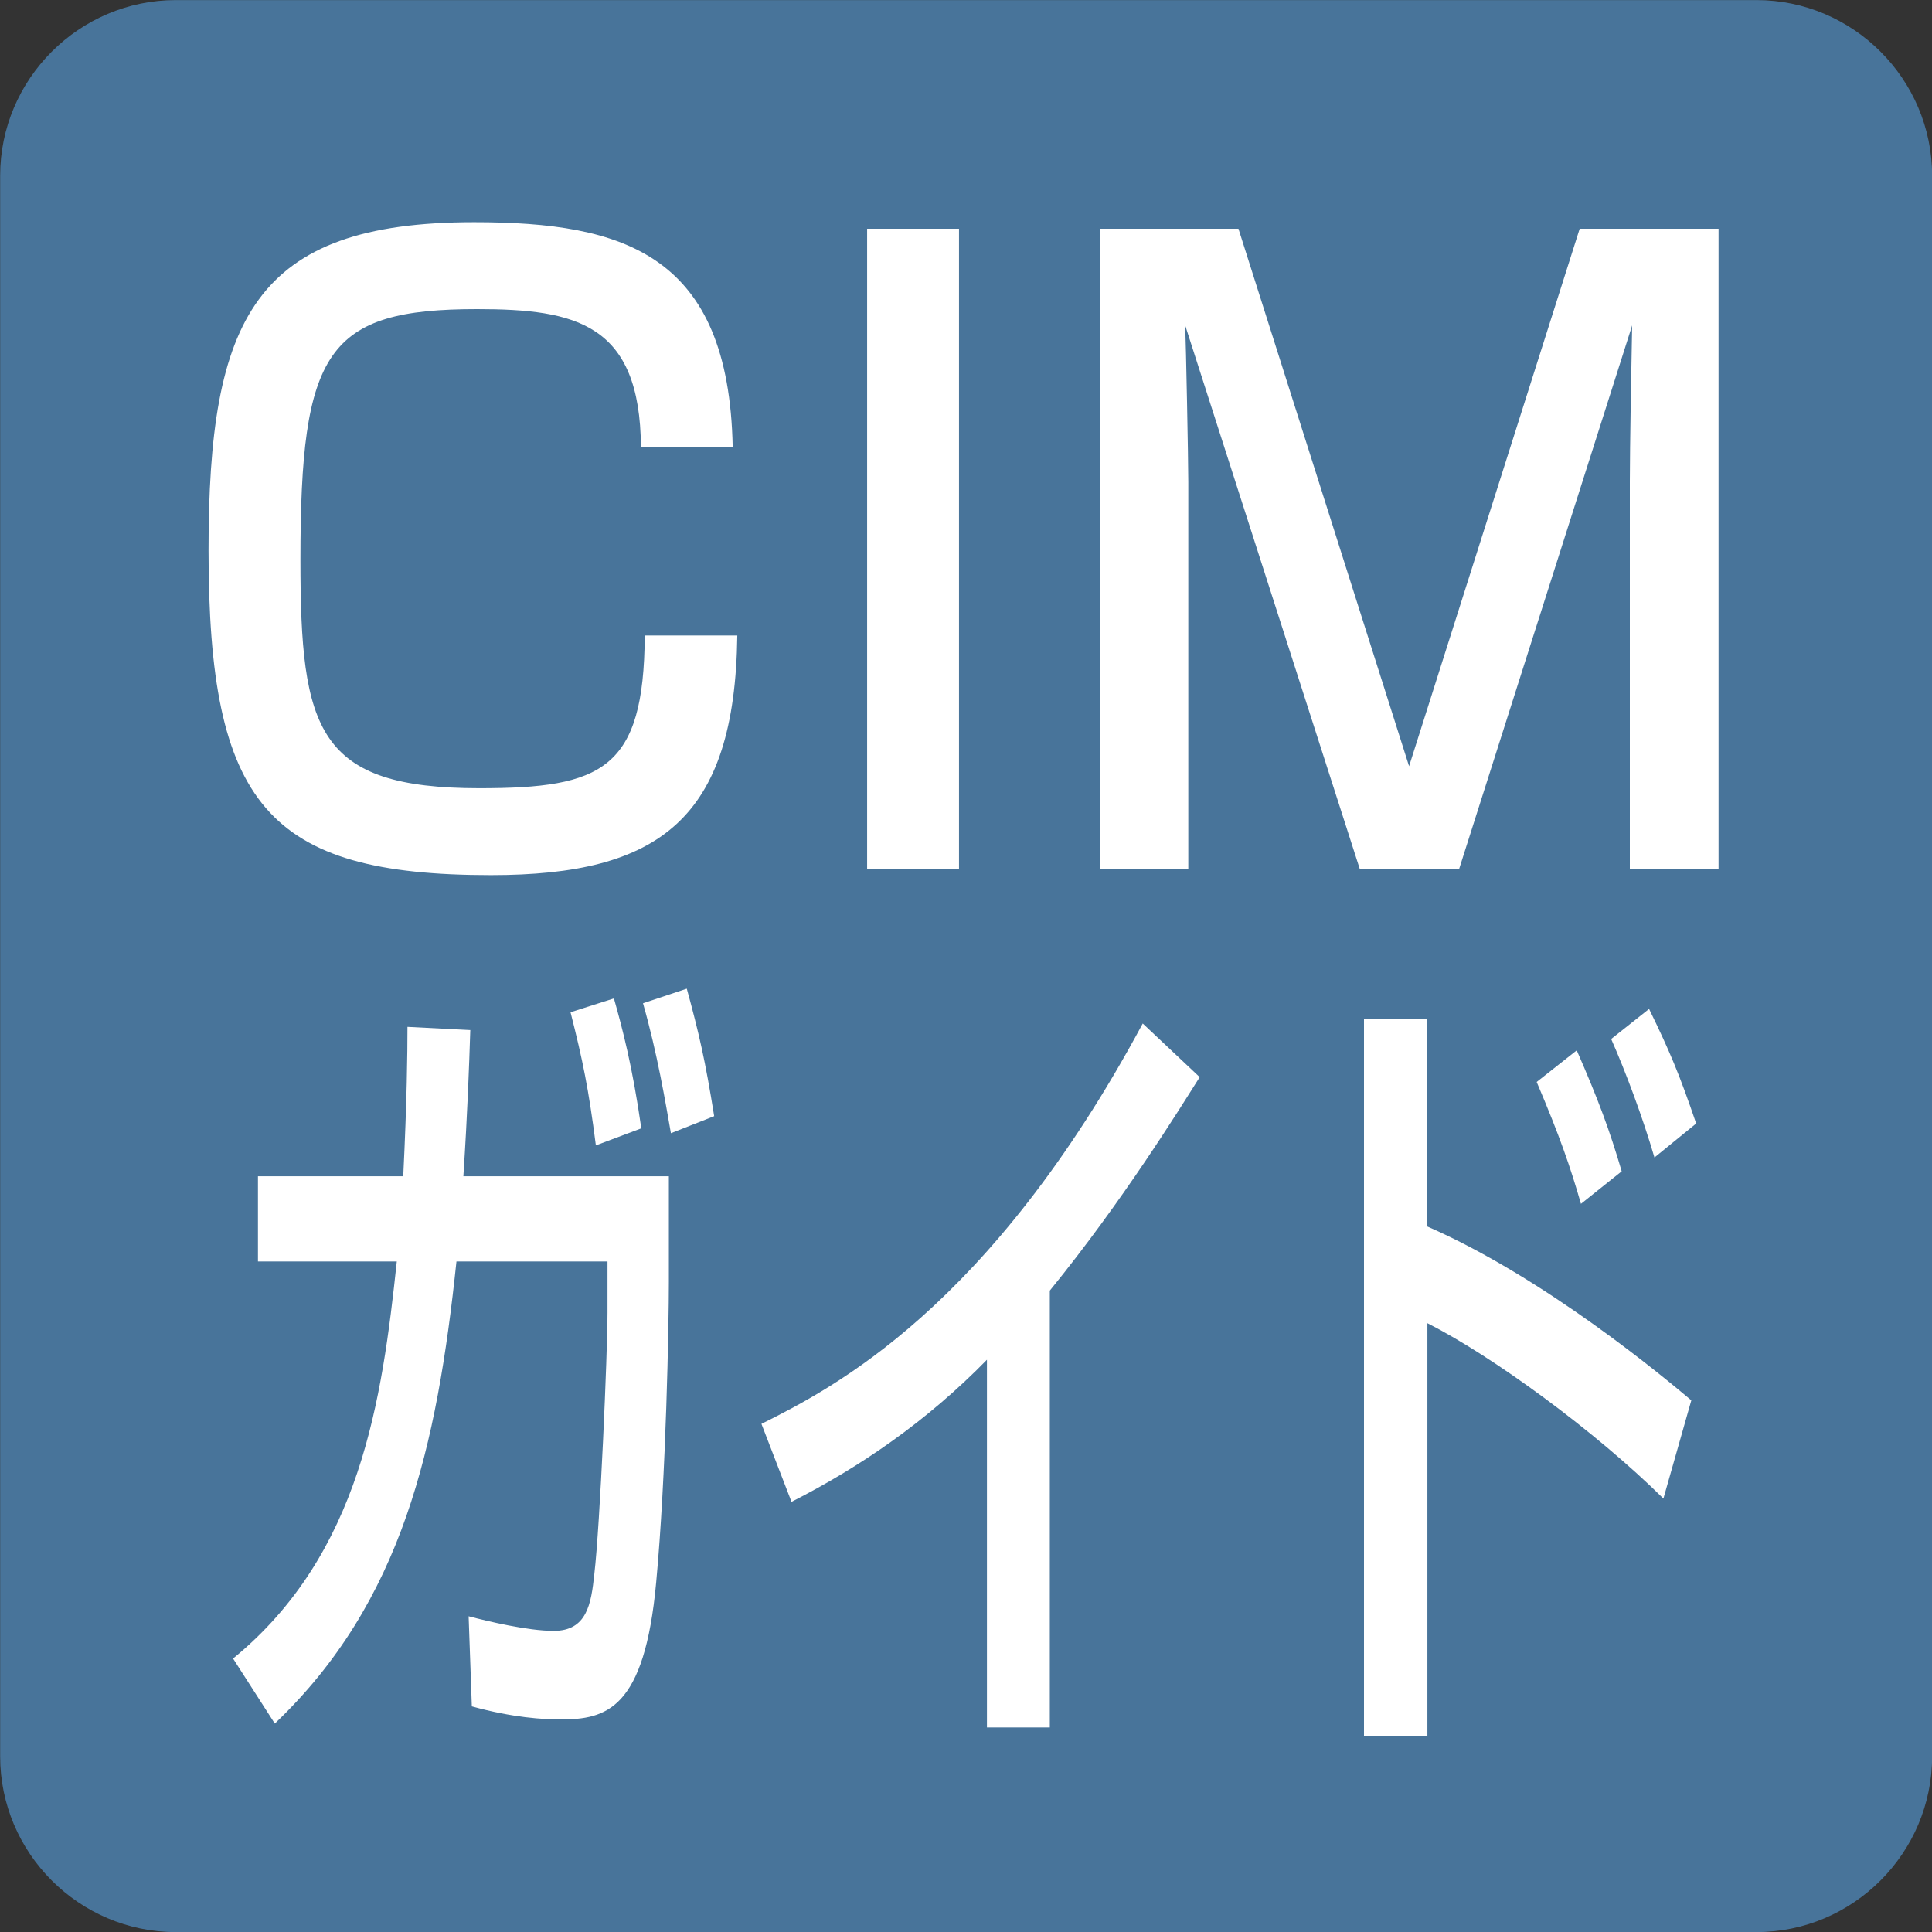
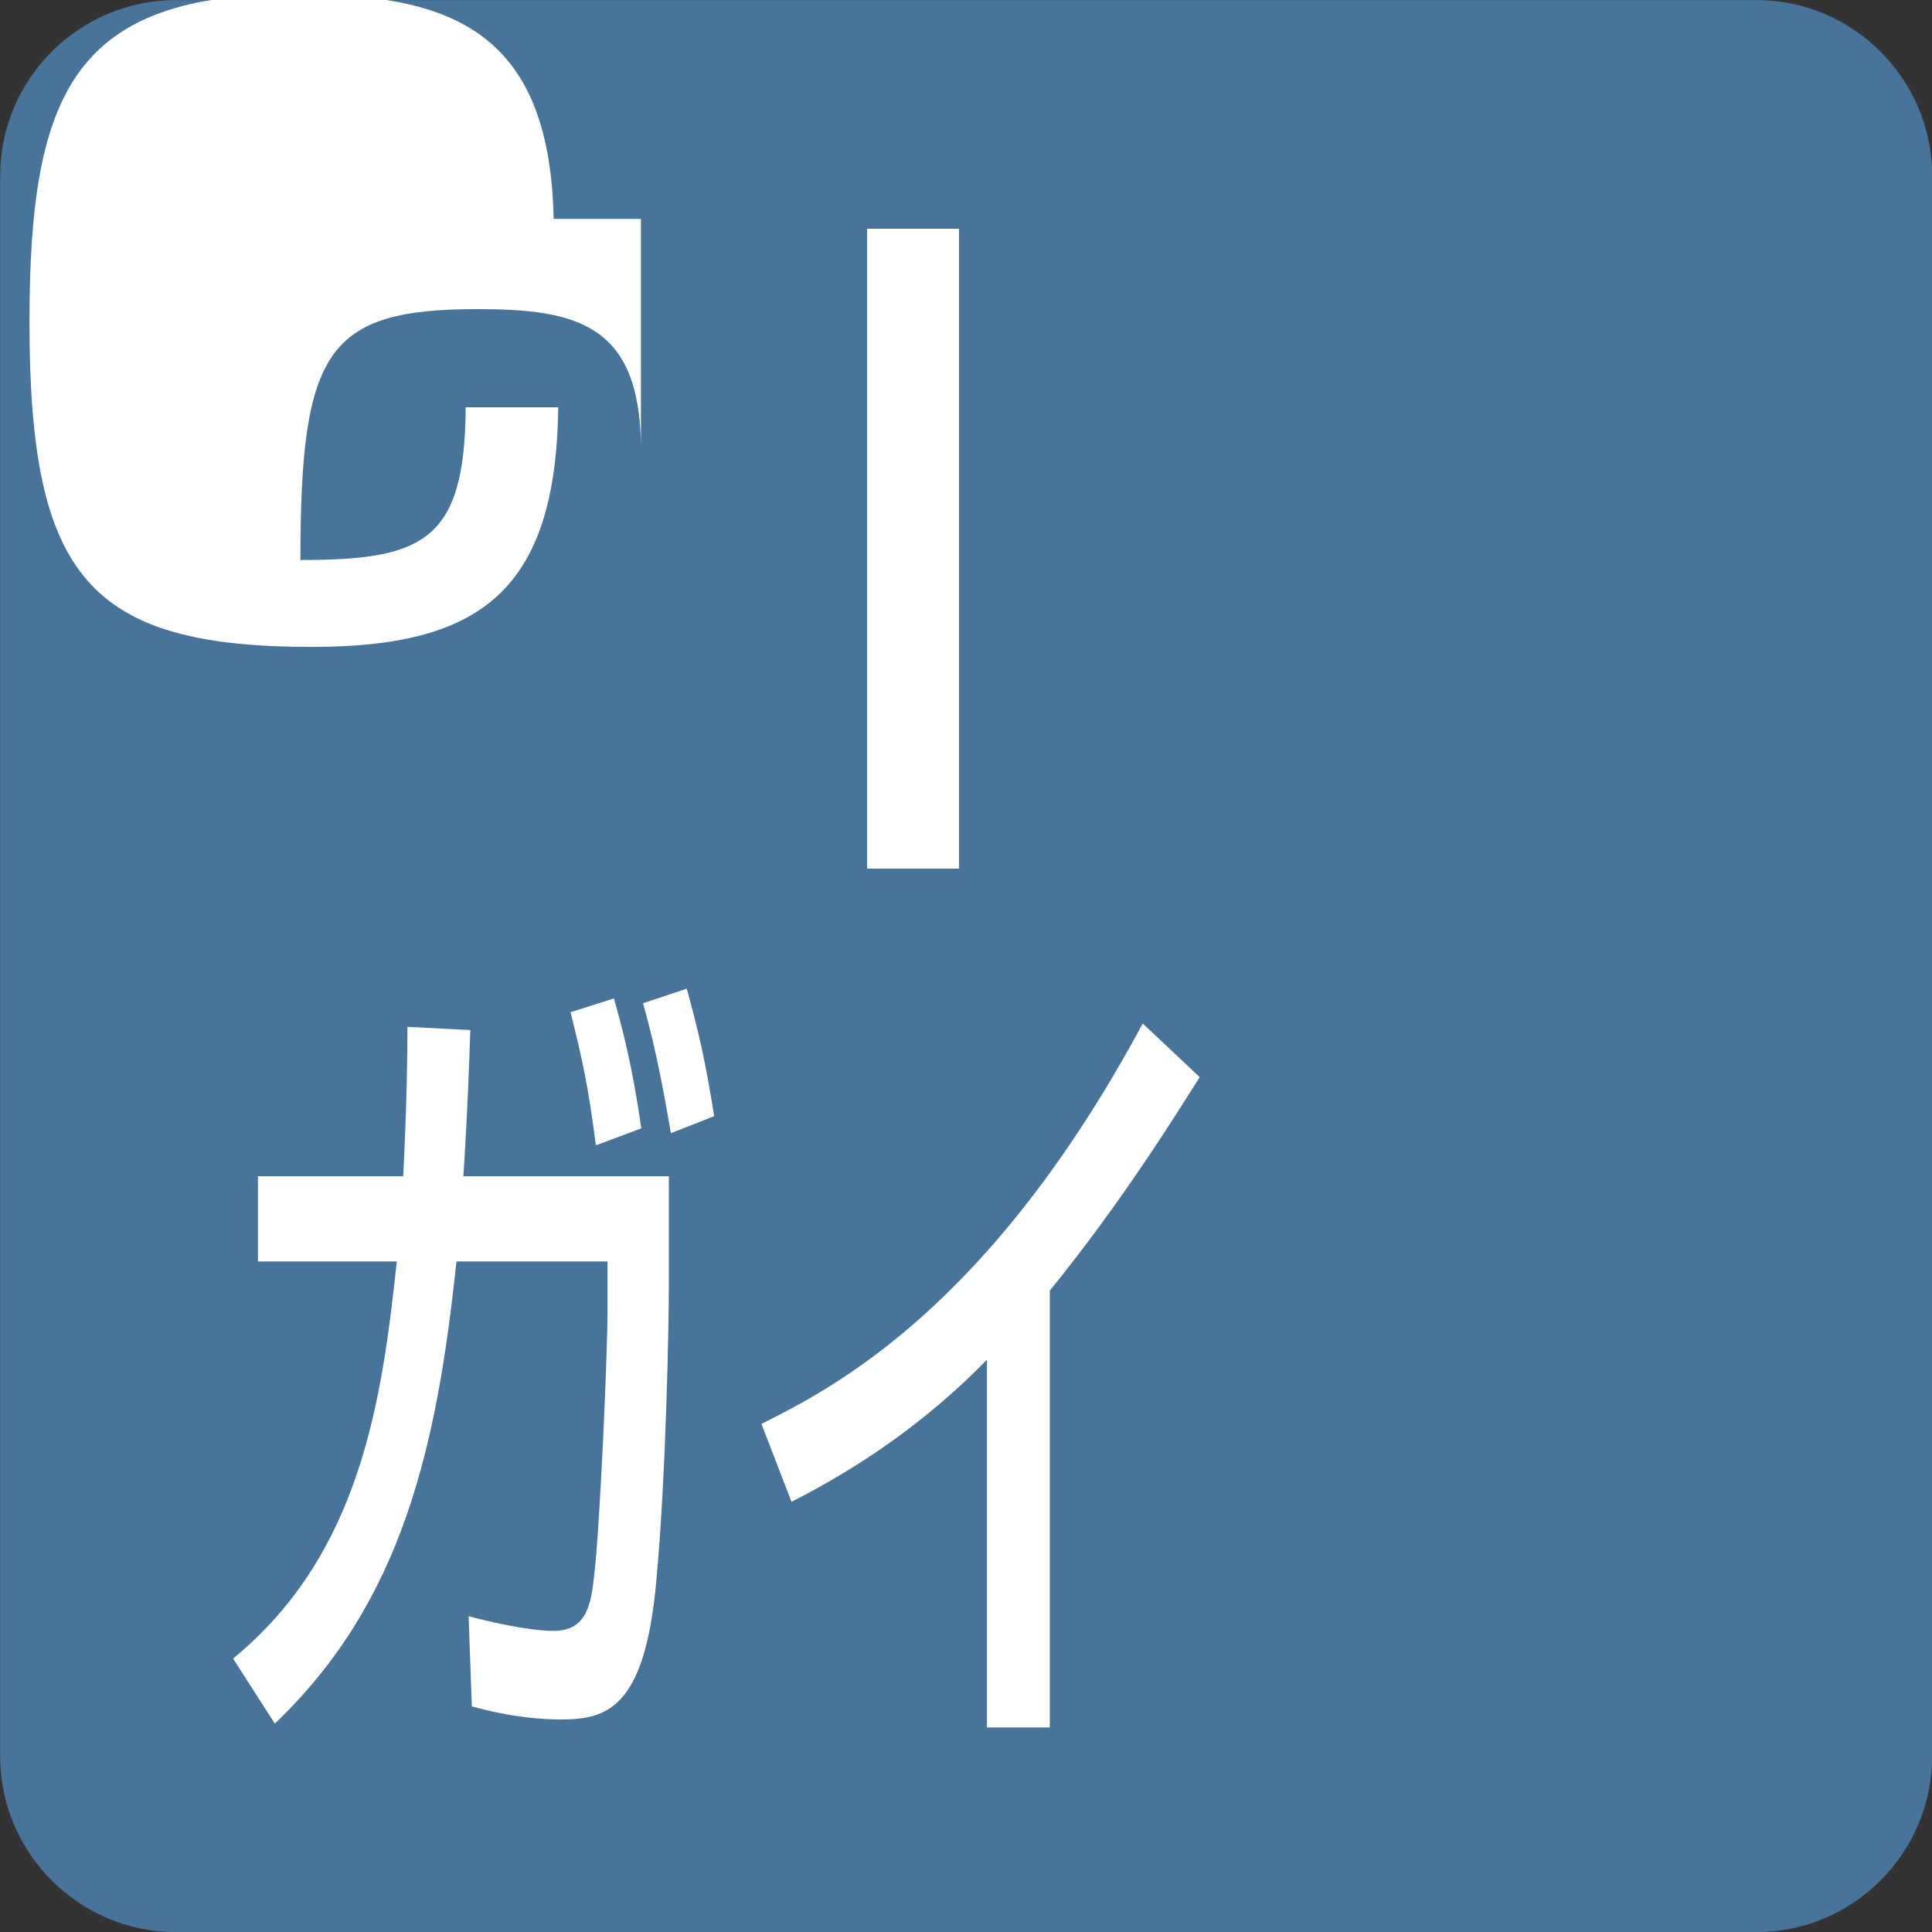
<svg xmlns="http://www.w3.org/2000/svg" version="1.1" id="レイヤー_1" x="0px" y="0px" viewBox="0 0 50 50" style="enable-background:new 0 0 50 50;" xml:space="preserve">
  <rect x="0" y="0" width="50" height="50" fill="#333333" stroke="none" />
  <style type="text/css">
	.st0{fill:#A95D69;}
	.st1{fill:#FFFFFF;}
	.st2{fill:#8B567F;}
	.st3{fill:#48749A;}
	.st4{fill:#B08F50;}
	.st5{fill:#AB6C44;}
	.st6{fill:#2F7C98;}
	.st7{fill:#507154;}
	.st8{fill:#78952E;}
</style>
  <g>
    <path class="st3" d="M50.003,45.456c0,2.5-2.045,4.546-4.545,4.546H4.549   c-2.5,0-4.545-2.045-4.545-4.546V4.547c0-2.5,2.045-4.545,4.545-4.545h40.909   c2.5,0,4.545,2.045,4.545,4.545V45.456z" />
    <g>
-       <path class="st1" d="M16.587,11.571c-0.02-3.193-1.679-3.571-4.237-3.571    c-3.896,0-4.575,1.07-4.575,6.493c0,4.412,0.437,5.906,4.634,5.906    c3.177,0,4.257-0.484,4.277-3.952h2.395c-0.06,4.75-2.017,6.201-6.373,6.201    c-5.794,0-7.311-1.829-7.311-8.407c0-5.989,1.179-8.49,6.874-8.49    c3.896,0,6.592,0.841,6.691,5.82H16.587z" />
+       <path class="st1" d="M16.587,11.571c-0.02-3.193-1.679-3.571-4.237-3.571    c-3.896,0-4.575,1.07-4.575,6.493c3.177,0,4.257-0.484,4.277-3.952h2.395c-0.06,4.75-2.017,6.201-6.373,6.201    c-5.794,0-7.311-1.829-7.311-8.407c0-5.989,1.179-8.49,6.874-8.49    c3.896,0,6.592,0.841,6.691,5.82H16.587z" />
      <path class="st1" d="M24.819,5.92v16.56h-2.378V5.92H24.819z" />
-       <path class="st1" d="M32.051,5.92l4.416,13.91L40.882,5.92h3.594v16.56h-2.296V12.456    c0-0.841,0.04-3.111,0.06-4.035L37.765,22.48h-2.577L30.673,8.421    c0.02,0.484,0.08,3.488,0.08,4.055v10.004h-2.279V5.92H32.051z" />
    </g>
    <g>
      <path class="st1" d="M17.31,30.44v2.753c0,1.05-0.07,5.002-0.328,7.755    c-0.301,3.299-1.299,3.551-2.475,3.551c-0.437,0-1.229-0.043-2.296-0.338    l-0.083-2.332c0.48,0.126,1.53,0.378,2.2,0.378    c0.861,0,0.971-0.692,1.053-1.471c0.149-1.259,0.341-5.734,0.341-6.764v-1.325    h-3.909c-0.504,4.79-1.391,8.805-4.701,11.959l-1.08-1.683    c3.309-2.71,3.856-6.705,4.237-10.276H6.676v-2.206h3.76    c0.096-1.974,0.109-3.173,0.109-3.866l1.626,0.083    c-0.03,0.924-0.07,2.1-0.179,3.783H17.31z M15.421,29.642    c-0.189-1.471-0.341-2.206-0.656-3.445l1.123-0.358    c0.219,0.775,0.477,1.742,0.709,3.362L15.421,29.642z M17.363,29.327    c-0.136-0.778-0.354-2.08-0.722-3.362l1.133-0.378    c0.315,1.153,0.477,1.848,0.709,3.299L17.363,29.327z" />
      <path class="st1" d="M27.168,44.707h-1.626V35.19c-1.56,1.597-3.279,2.773-5.058,3.677    l-0.778-2.017c1.845-0.924,5.903-2.985,9.868-10.362l1.474,1.388    c-0.533,0.841-1.981,3.193-3.879,5.525V44.707z" />
-       <path class="st1" d="M36.94,26.362v5.38c3.034,1.325,6.108,3.889,6.831,4.499    l-0.722,2.541c-1.762-1.742-4.412-3.677-6.108-4.538v10.677H35.3V26.362H36.94    z M40.915,31.155c-0.272-0.947-0.547-1.746-1.146-3.154l1.037-0.818    c0.56,1.282,0.848,2.057,1.163,3.13L40.915,31.155z M42.817,29.956    c-0.301-1.03-0.739-2.206-1.12-3.067l0.981-0.778    c0.533,1.093,0.782,1.683,1.219,2.965L42.817,29.956z" />
    </g>
  </g>
</svg>